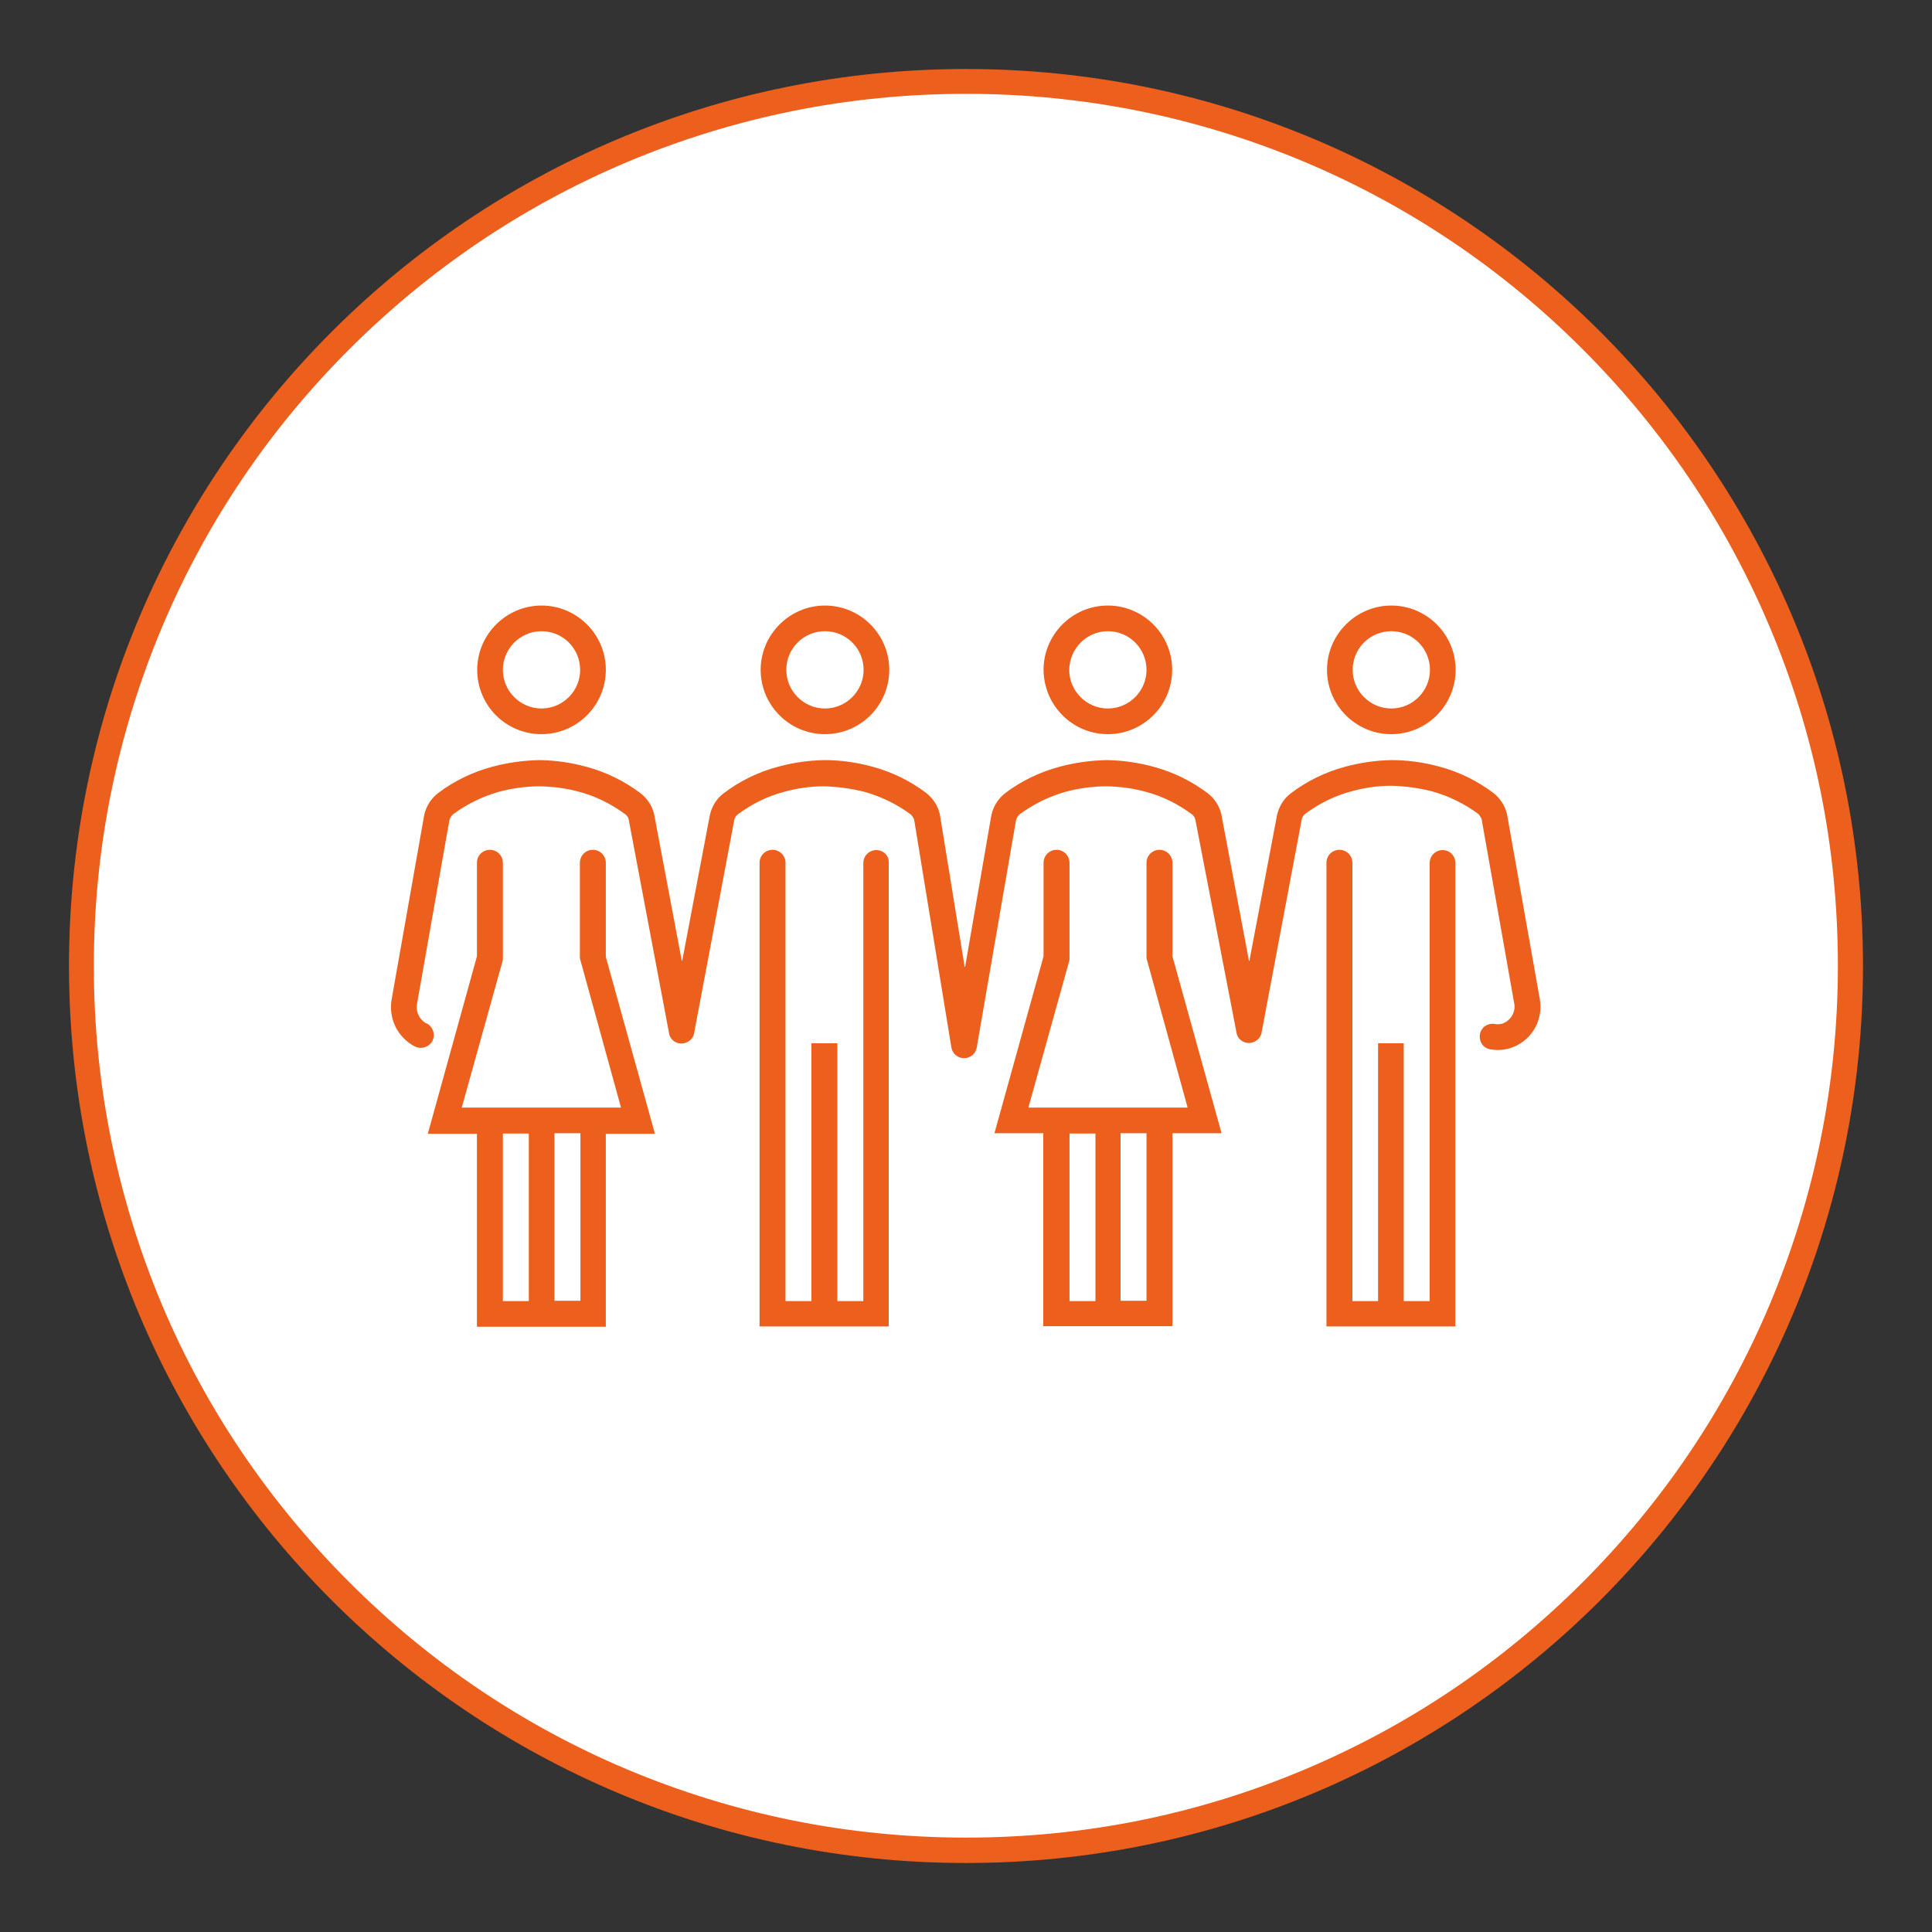
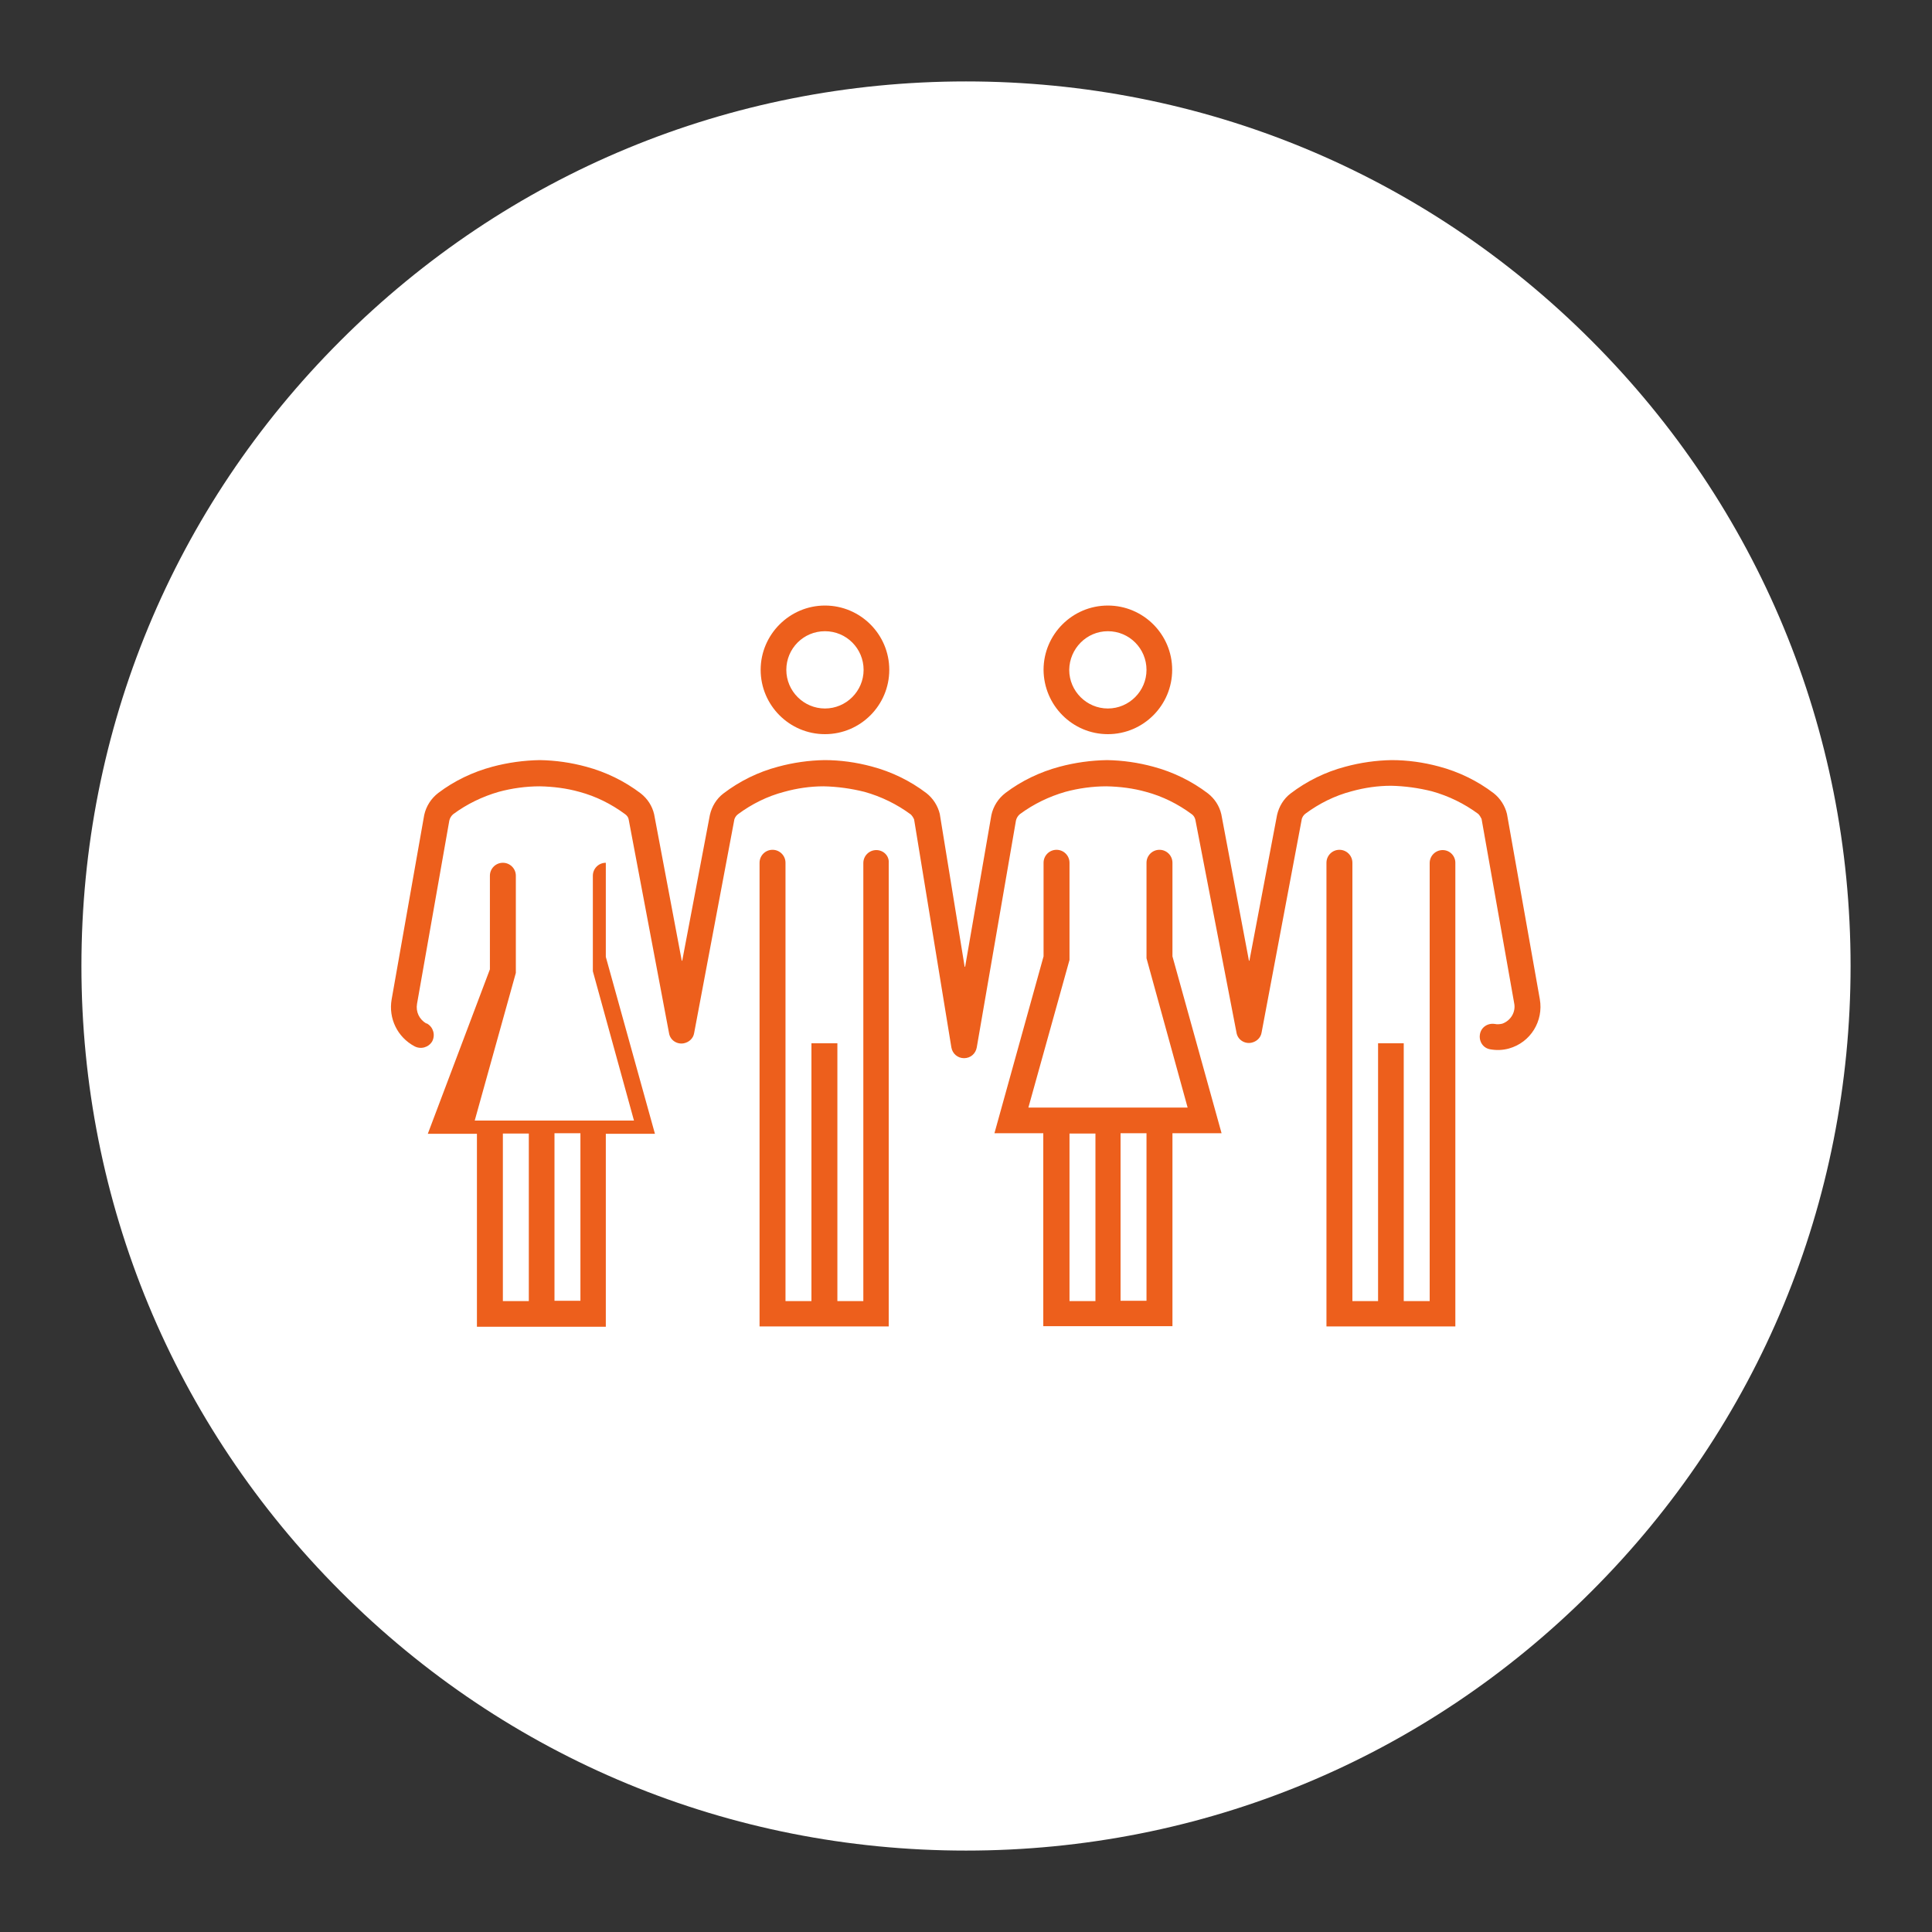
<svg xmlns="http://www.w3.org/2000/svg" version="1.1" id="Ebene_1" x="0px" y="0px" viewBox="0 0 700 700" style="enable-background:new 0 0 700 700;" xml:space="preserve">
  <rect x="0" y="0" width="700" height="700" fill="#333333" stroke="none" />
  <style type="text/css">
	.st0{fill:#FFFFFF;}
	.st1{fill:#ED5F1C;}
	.st2{fill:#FFFFFF;stroke:#FFFFFF;stroke-miterlimit:10;}
</style>
  <g>
    <path class="st0" d="M350,670.5c-85.6,0-166.1-33.3-226.6-93.9c-60.5-60.5-93.9-141-93.9-226.6c0-85.6,33.3-166.1,93.9-226.6   c60.5-60.5,141-93.9,226.6-93.9c85.6,0,166.1,33.3,226.6,93.9c60.5,60.5,93.9,141,93.9,226.6s-33.3,166.1-93.9,226.6   C516.1,637.2,435.6,670.5,350,670.5z" />
-     <path class="st1" d="M350,34c42.7,0,84,8.4,123,24.8c37.6,15.9,71.4,38.7,100.4,67.7s51.8,62.8,67.7,100.4   c16.5,39,24.8,80.3,24.8,123s-8.4,84-24.8,123c-15.9,37.6-38.7,71.4-67.7,100.4s-62.8,51.8-100.4,67.7c-39,16.5-80.3,24.8-123,24.8   s-84-8.4-123-24.8c-37.6-15.9-71.4-38.7-100.4-67.7S74.7,510.6,58.8,473C42.4,434,34,392.7,34,350s8.4-84,24.8-123   c15.9-37.6,38.7-71.4,67.7-100.4S189.4,74.7,227,58.8C266,42.4,307.3,34,350,34 M350,25C170.5,25,25,170.5,25,350   s145.5,325,325,325s325-145.5,325-325S529.5,25,350,25L350,25z" />
  </g>
  <g>
    <g transform="translate(-93 -218)">
      <g>
        <g>
          <g>
            <g>
              <g>
                <g>
-                   <path class="st1" d="M312.5,530.6c0-2.6-2.1-4.7-4.7-4.7l0,0c-2.6,0-4.7,2.1-4.7,4.7v34.6l14.9,54.1h-57.7l14.9-53.5v-35.2          c0-2.6-2.1-4.7-4.7-4.7c-2.6,0-4.7,2.1-4.7,4.7v33.9L248,628.8h17.8v69.9h46.7v-69.9h17.8l-17.8-64.1L312.5,530.6          L312.5,530.6z M275.2,628.7h9.4v60.7h-9.4V628.7z M303.3,689.3h-9.4v-60.7h9.4V689.3z" />
+                   <path class="st1" d="M312.5,530.6l0,0c-2.6,0-4.7,2.1-4.7,4.7v34.6l14.9,54.1h-57.7l14.9-53.5v-35.2          c0-2.6-2.1-4.7-4.7-4.7c-2.6,0-4.7,2.1-4.7,4.7v33.9L248,628.8h17.8v69.9h46.7v-69.9h17.8l-17.8-64.1L312.5,530.6          L312.5,530.6z M275.2,628.7h9.4v60.7h-9.4V628.7z M303.3,689.3h-9.4v-60.7h9.4V689.3z" />
                  <path class="st1" d="M410.5,526c-2.6,0-4.7,2.1-4.7,4.7v158.7h-9.4V596h-9.4v93.4h-9.4V530.6c0-2.6-2.1-4.7-4.7-4.7          c-2.6,0-4.7,2.1-4.7,4.7v168H415v-168C415.2,528.1,413.1,526,410.5,526z" />
                  <path class="st1" d="M391.9,484c12.9,0,23.3-10.5,23.3-23.3c0-12.9-10.5-23.3-23.3-23.3s-23.3,10.5-23.3,23.3          S379,484,391.9,484z M391.9,446.7c7.8,0,14,6.3,14,14c0,7.7-6.3,14-14,14s-14-6.3-14-14C377.9,453,384.1,446.7,391.9,446.7z          " />
-                   <path class="st1" d="M289.2,484c12.9,0,23.3-10.5,23.3-23.3c0-12.9-10.5-23.3-23.3-23.3s-23.3,10.5-23.3,23.3          C265.9,473.6,276.3,484,289.2,484z M289.2,446.7c7.8,0,14,6.3,14,14c0,7.7-6.3,14-14,14c-7.7,0-14-6.3-14-14          C275.2,453,281.5,446.7,289.2,446.7z" />
                  <path class="st1" d="M517.8,530.6c0-2.6-2.1-4.7-4.7-4.7l0,0c-2.6,0-4.7,2.1-4.7,4.7v34.6l14.9,54.1h-57.7l14.9-53.5v-35.2          c0-2.6-2.1-4.7-4.7-4.7s-4.7,2.1-4.7,4.7v33.9l-17.8,64.1H471v69.9h46.8v-69.9h17.8l-17.8-64.1V530.6z M480.5,628.7h9.4          v60.7h-9.4V628.7z M508.4,689.3H499v-60.7h9.4V689.3z" />
                  <path class="st1" d="M615.7,526c-2.6,0-4.7,2.1-4.7,4.7v158.7h-9.4V596h-9.3v93.4H583V530.6c0-2.6-2.1-4.7-4.7-4.7          c-2.6,0-4.7,2.1-4.7,4.7v168h46.7v-168C620.3,528.1,618.3,526,615.7,526z" />
-                   <path class="st1" d="M597.1,484c12.9,0,23.3-10.5,23.3-23.3c0-12.9-10.5-23.3-23.3-23.3s-23.3,10.5-23.3,23.3          S584.2,484,597.1,484z M597.1,446.7c7.8,0,14,6.3,14,14c0,7.7-6.3,14-14,14s-14-6.3-14-14          C583.1,453,589.3,446.7,597.1,446.7z" />
                  <path class="st1" d="M494.4,484c12.9,0,23.3-10.5,23.3-23.3c0-12.9-10.5-23.3-23.3-23.3c-12.9,0-23.3,10.5-23.3,23.3          C471.2,473.6,481.6,484,494.4,484z M494.4,446.7c7.8,0,14,6.3,14,14c0,7.7-6.3,14-14,14c-7.7,0-14-6.3-14-14          C480.5,453,486.7,446.7,494.4,446.7z" />
                  <path class="st1" d="M650.9,580L639,512.9c-0.7-2.9-2.4-5.6-4.8-7.5c-5.9-4.5-12.7-7.8-19.9-9.7c-5.6-1.5-11.3-2.3-17.1-2.3          c-5.6,0.1-11.3,0.9-16.8,2.4c-7.2,1.9-13.9,5.2-19.8,9.7c-2.5,1.9-4.2,4.7-4.9,7.8l-10,52.7c0,0,0,0.1-0.1,0.1          c-0.1,0-0.1,0-0.1-0.1l-10-53c-0.7-3-2.4-5.6-4.8-7.5c-5.9-4.5-12.7-7.8-19.8-9.7c-5.5-1.5-11.1-2.3-16.8-2.4          c-5.8,0.1-11.6,0.9-17.2,2.4c-7.1,1.9-13.8,5.1-19.6,9.5c-2.6,2-4.4,4.8-5.1,8l-9.5,54.9c0,0,0,0.1-0.1,0.1s-0.1,0-0.1-0.1          l-9-55.3c-0.7-2.9-2.4-5.6-4.8-7.5c-5.9-4.5-12.7-7.8-19.9-9.7c-5.6-1.5-11.3-2.3-17.1-2.3c-5.6,0.1-11.3,0.9-16.8,2.4          c-7.2,1.9-13.9,5.2-19.8,9.7c-2.5,1.9-4.2,4.7-4.9,7.8l-10,52.7c0,0,0,0.1-0.1,0.1c-0.1,0-0.1,0-0.1-0.1l-10-53          c-0.7-3-2.4-5.6-4.8-7.5c-5.9-4.5-12.7-7.8-19.8-9.7c-5.5-1.5-11.1-2.3-16.8-2.4c-5.8,0.1-11.6,0.9-17.2,2.4          c-7.1,1.9-13.8,5.1-19.6,9.5c-2.6,2-4.4,4.8-5.1,8l-11.8,66.8c-1.2,6.9,2.1,13.7,8.3,17c2.3,1.2,5.1,0.4,6.4-1.8          c1.2-2.3,0.4-5.1-1.8-6.4c-0.1-0.1-0.2-0.1-0.4-0.1c-2.5-1.5-3.8-4.2-3.3-7.1l11.7-66.4c0.2-0.9,0.7-1.7,1.4-2.3          c5-3.7,10.6-6.4,16.5-8.1c4.8-1.3,9.9-2,14.9-2c4.8,0.1,9.7,0.7,14.3,2c6,1.6,11.6,4.4,16.6,8.1c0.7,0.5,1.2,1.2,1.3,2          l14.6,77.3c0.4,2.6,2.9,4.2,5.4,3.7c1.9-0.4,3.4-1.8,3.7-3.7l14.5-77c0.1-0.9,0.7-1.8,1.4-2.3c5-3.7,10.6-6.5,16.7-8.1          c4.7-1.3,9.5-2,14.3-2c5,0.1,10,0.8,14.8,2c6.1,1.7,11.8,4.5,16.8,8.2c0.5,0.5,0.9,1.1,1.2,1.8l13.5,82.6          c0.4,2.3,2.3,3.9,4.6,3.9l0,0c2.3,0,4.2-1.6,4.6-3.9l14.2-82.2c0.2-0.9,0.7-1.7,1.4-2.3c5-3.7,10.6-6.4,16.5-8.1          c4.8-1.3,9.9-2,14.9-2c4.8,0.1,9.7,0.7,14.3,2c6,1.6,11.6,4.4,16.6,8.1c0.7,0.5,1.1,1.2,1.3,2l14.9,77.1          c0.4,2.6,2.9,4.2,5.4,3.7c1.9-0.4,3.4-1.8,3.7-3.7l14.5-77c0.1-0.9,0.7-1.8,1.4-2.3c5-3.7,10.6-6.5,16.7-8.1          c4.7-1.3,9.5-2,14.3-2c5,0.1,10,0.8,14.8,2c6.1,1.7,11.8,4.5,16.8,8.2c0.5,0.5,0.9,1.2,1.2,1.8l11.8,66.7          c0.7,3.2-1.2,6.4-4.3,7.5c-0.9,0.2-1.8,0.3-2.7,0.1c-2.6-0.4-5,1.2-5.4,3.8c-0.4,2.6,1.2,5,3.8,5.4c2.3,0.4,4.5,0.3,6.7-0.3          C647.6,595.7,652.3,587.9,650.9,580z" />
                </g>
              </g>
            </g>
          </g>
        </g>
      </g>
    </g>
  </g>
</svg>